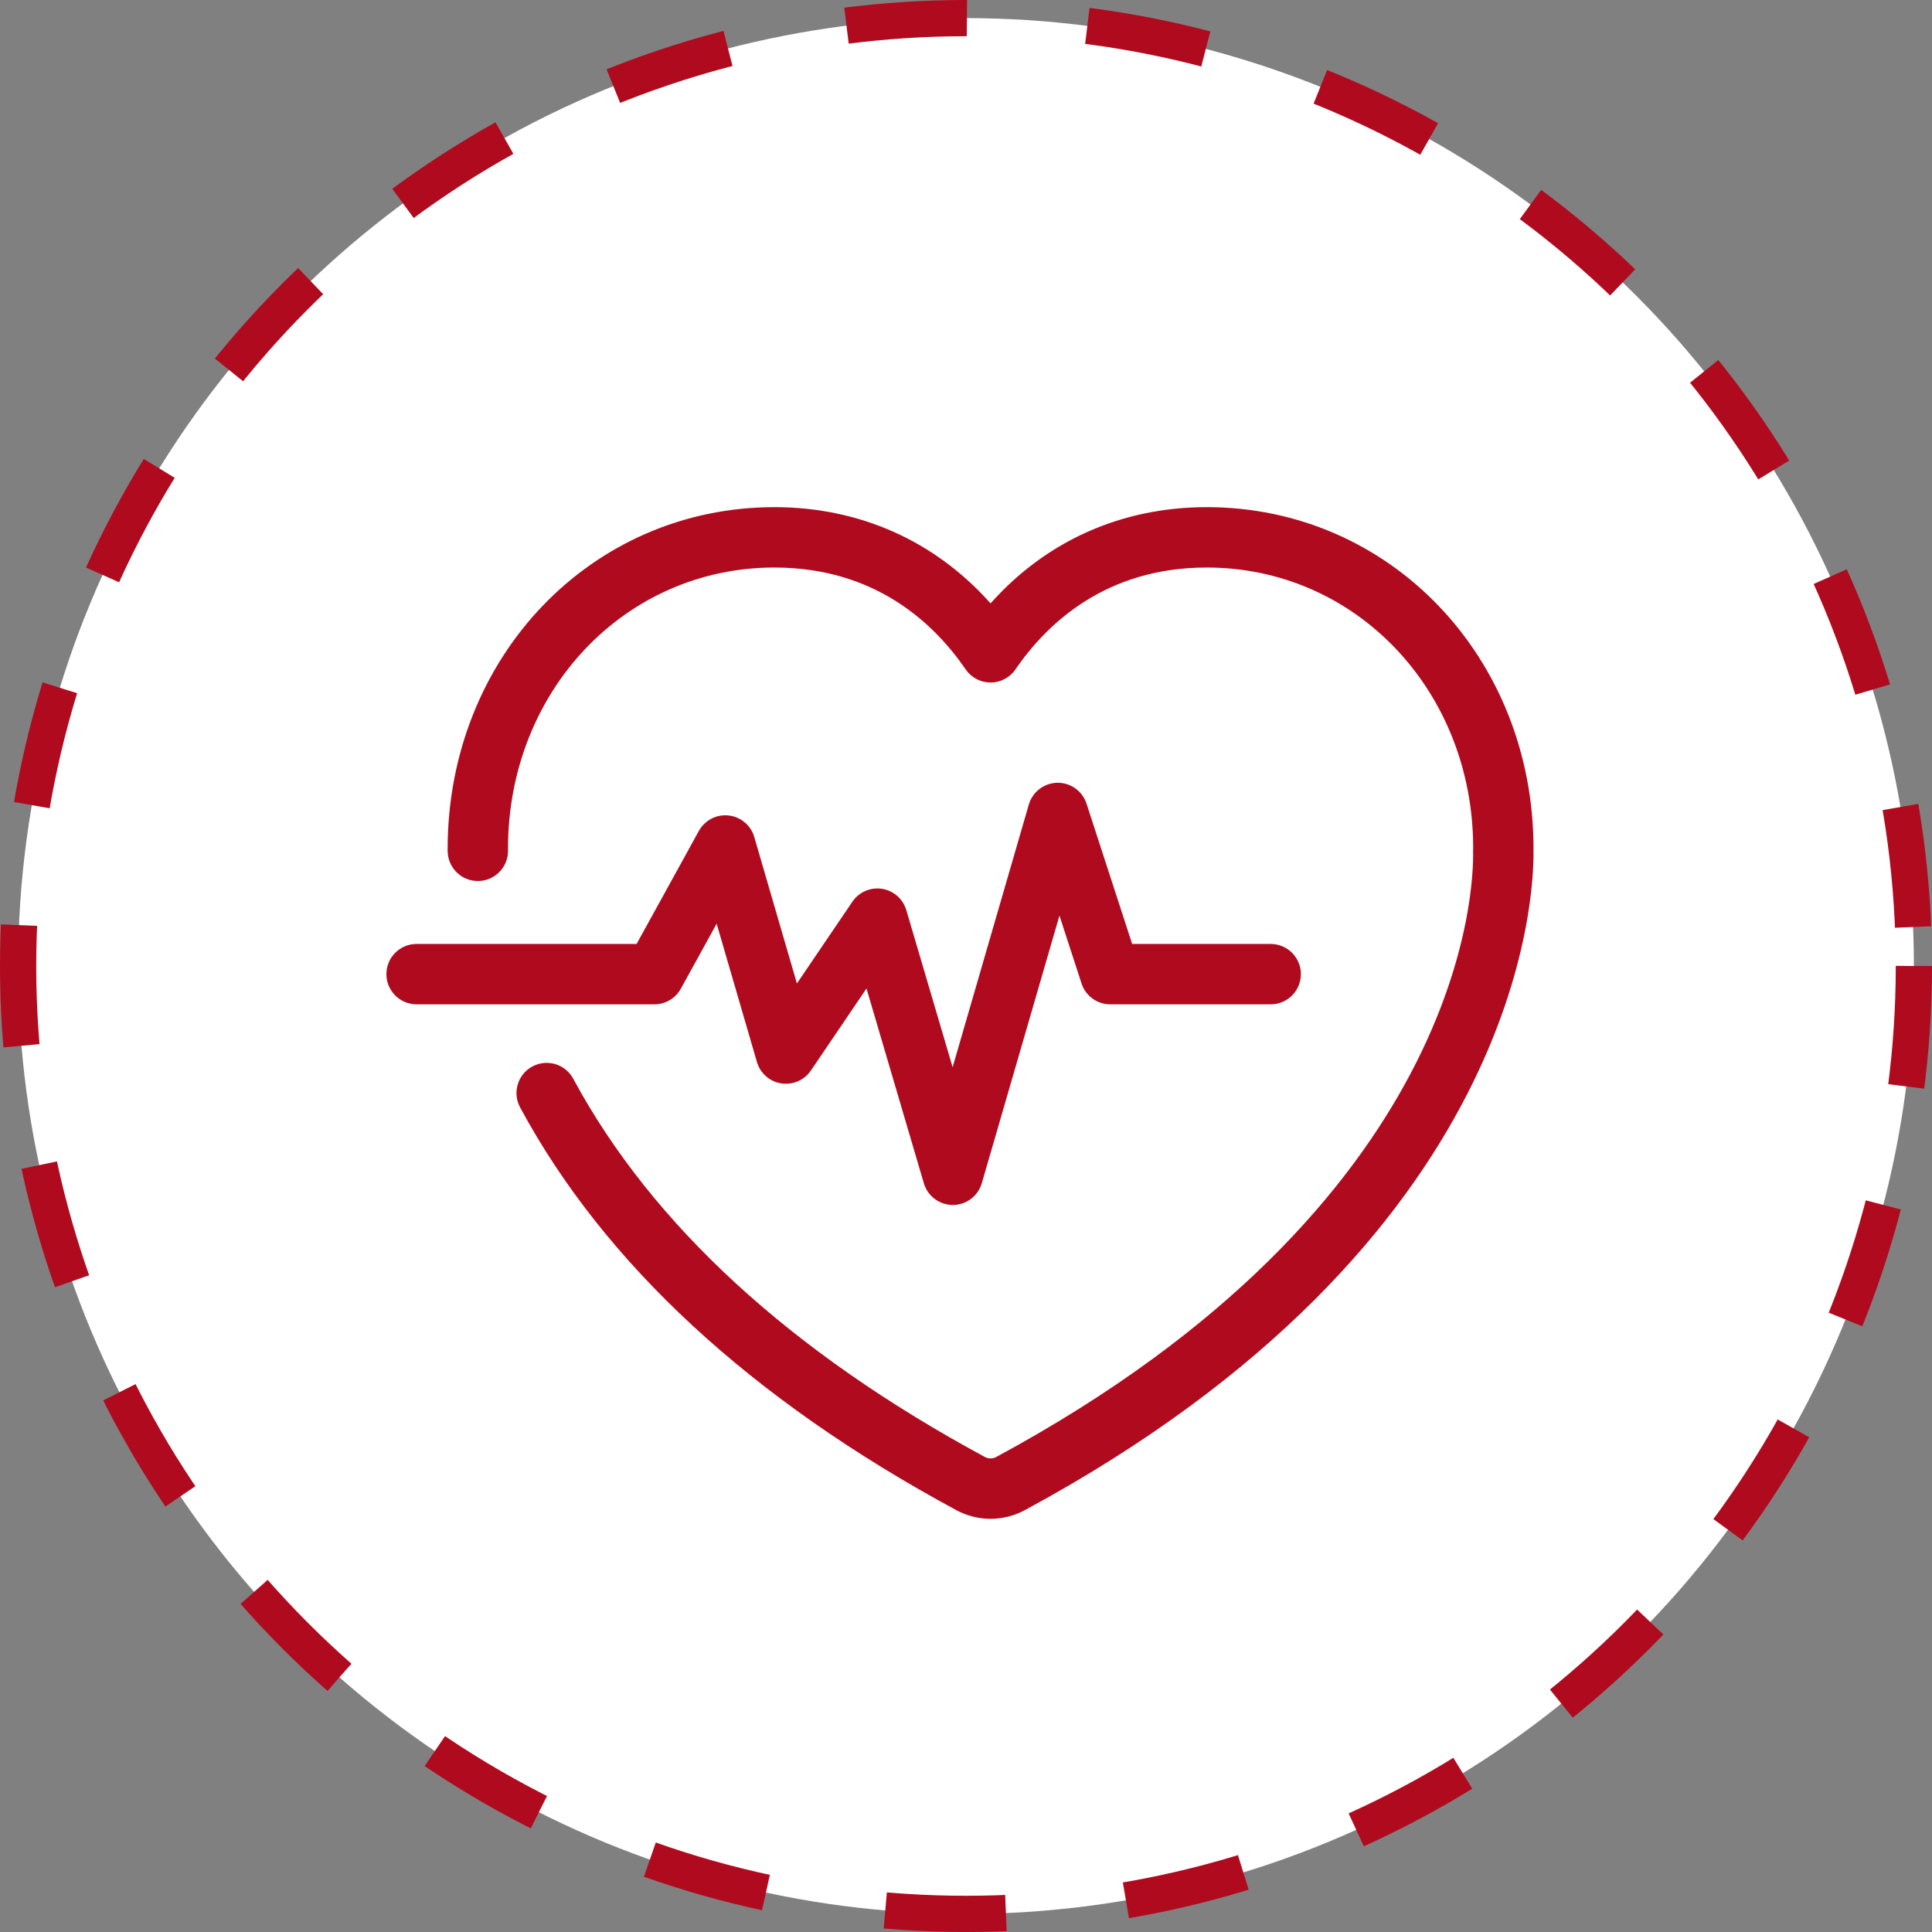
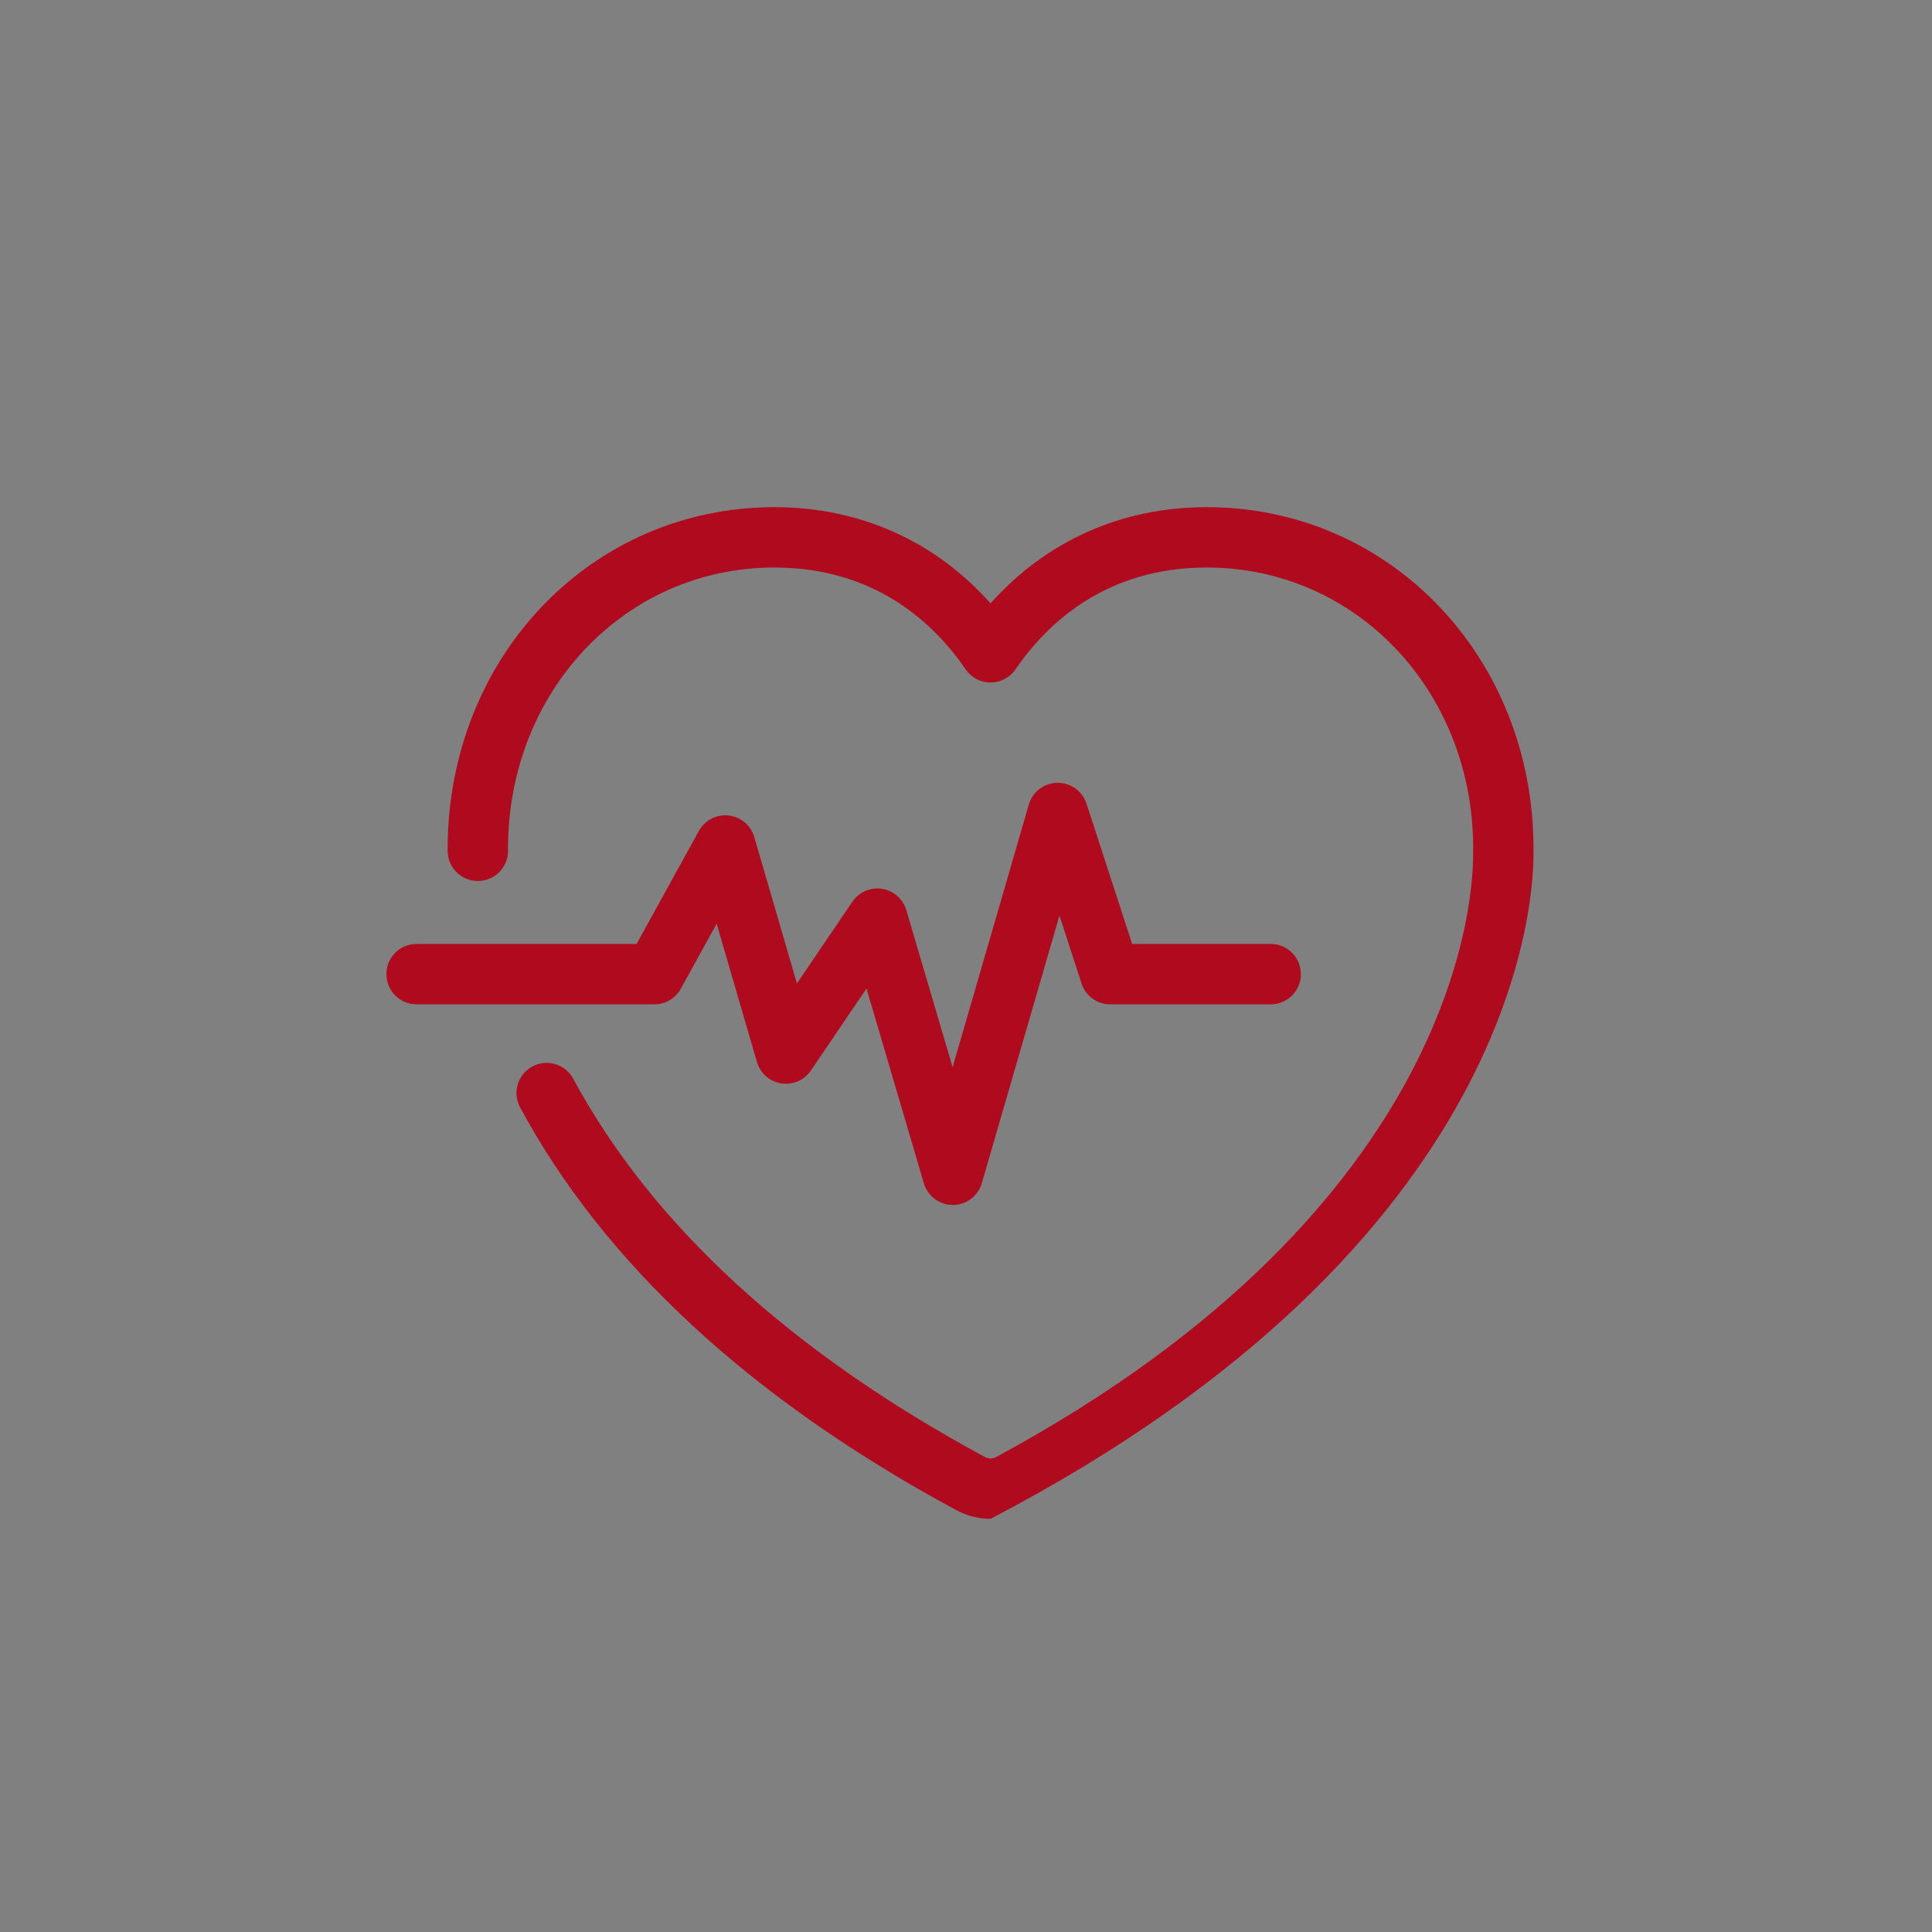
<svg xmlns="http://www.w3.org/2000/svg" width="80" height="80" viewBox="0 0 80 80" fill="none">
  <rect x="0" y="0" width="80" height="80" fill="#808080" stroke="none" />
-   <circle cx="40" cy="40" r="39.25" fill="white" stroke="#B00A1E" stroke-width="1.5" stroke-dasharray="5 5" />
-   <path d="M27.098 41.587H17.25C16.559 41.587 16 41.027 16 40.337C16 39.646 16.559 39.087 17.25 39.087H26.36L28.939 34.406C29.182 33.963 29.674 33.711 30.171 33.767C30.673 33.822 31.093 34.175 31.233 34.66L32.999 40.724L35.295 37.338C35.567 36.938 36.041 36.73 36.523 36.804C37.001 36.879 37.392 37.222 37.529 37.687L39.446 44.191L42.601 33.315C42.755 32.788 43.233 32.422 43.782 32.413C43.788 32.413 43.795 32.413 43.801 32.413C44.342 32.413 44.822 32.761 44.99 33.276L46.88 39.087H52.617C53.307 39.087 53.867 39.647 53.867 40.337C53.867 41.028 53.307 41.587 52.617 41.587H45.972C45.431 41.587 44.952 41.239 44.784 40.724L43.87 37.913L40.655 48.993C40.5 49.526 40.012 49.894 39.457 49.895C39.457 49.895 39.456 49.895 39.455 49.895C38.901 49.895 38.412 49.53 38.255 48.998L35.88 40.932L33.578 44.328C33.306 44.728 32.827 44.936 32.349 44.861C31.87 44.786 31.478 44.441 31.343 43.976L29.675 38.249L28.192 40.94C27.973 41.339 27.553 41.587 27.098 41.587ZM63.5 35.145C63.5 27.213 57.556 21 49.968 21C46.437 21 43.313 22.402 41.017 24.985C38.721 22.402 35.598 21 32.068 21C24.479 21 18.535 27.213 18.535 35.166L18.537 35.252C18.548 35.935 19.105 36.481 19.786 36.481C19.794 36.481 19.8 36.481 19.808 36.481C20.498 36.47 21.048 35.901 21.037 35.211L21.035 35.145C21.035 28.615 25.881 23.5 32.068 23.5C36.224 23.5 38.668 25.794 39.986 27.718C40.219 28.058 40.605 28.262 41.017 28.262C41.429 28.262 41.816 28.058 42.048 27.718C43.367 25.794 45.811 23.5 49.968 23.5C56.154 23.5 61 28.615 61.001 35.117L60.998 35.208C60.998 35.225 60.998 35.242 60.998 35.26C61.028 36.719 60.72 49.823 41.247 60.333C41.105 60.409 40.928 60.409 40.788 60.333C32.737 55.989 27.001 50.718 23.736 44.668C23.409 44.06 22.65 43.834 22.043 44.161C21.435 44.489 21.209 45.248 21.536 45.855C25.035 52.342 31.113 57.953 39.6 62.533C40.034 62.767 40.524 62.891 41.017 62.891C41.508 62.891 41.999 62.767 42.434 62.533C63.108 51.376 63.526 36.973 63.498 35.236L63.5 35.145Z" fill="#B00A1E" />
+   <path d="M27.098 41.587H17.25C16.559 41.587 16 41.027 16 40.337C16 39.646 16.559 39.087 17.25 39.087H26.36L28.939 34.406C29.182 33.963 29.674 33.711 30.171 33.767C30.673 33.822 31.093 34.175 31.233 34.66L32.999 40.724L35.295 37.338C35.567 36.938 36.041 36.73 36.523 36.804C37.001 36.879 37.392 37.222 37.529 37.687L39.446 44.191L42.601 33.315C42.755 32.788 43.233 32.422 43.782 32.413C43.788 32.413 43.795 32.413 43.801 32.413C44.342 32.413 44.822 32.761 44.99 33.276L46.88 39.087H52.617C53.307 39.087 53.867 39.647 53.867 40.337C53.867 41.028 53.307 41.587 52.617 41.587H45.972C45.431 41.587 44.952 41.239 44.784 40.724L43.87 37.913L40.655 48.993C40.5 49.526 40.012 49.894 39.457 49.895C39.457 49.895 39.456 49.895 39.455 49.895C38.901 49.895 38.412 49.53 38.255 48.998L35.88 40.932L33.578 44.328C33.306 44.728 32.827 44.936 32.349 44.861C31.87 44.786 31.478 44.441 31.343 43.976L29.675 38.249L28.192 40.94C27.973 41.339 27.553 41.587 27.098 41.587ZM63.5 35.145C63.5 27.213 57.556 21 49.968 21C46.437 21 43.313 22.402 41.017 24.985C38.721 22.402 35.598 21 32.068 21C24.479 21 18.535 27.213 18.535 35.166L18.537 35.252C18.548 35.935 19.105 36.481 19.786 36.481C19.794 36.481 19.8 36.481 19.808 36.481C20.498 36.47 21.048 35.901 21.037 35.211L21.035 35.145C21.035 28.615 25.881 23.5 32.068 23.5C36.224 23.5 38.668 25.794 39.986 27.718C40.219 28.058 40.605 28.262 41.017 28.262C41.429 28.262 41.816 28.058 42.048 27.718C43.367 25.794 45.811 23.5 49.968 23.5C56.154 23.5 61 28.615 61.001 35.117L60.998 35.208C60.998 35.225 60.998 35.242 60.998 35.26C61.028 36.719 60.72 49.823 41.247 60.333C41.105 60.409 40.928 60.409 40.788 60.333C32.737 55.989 27.001 50.718 23.736 44.668C23.409 44.06 22.65 43.834 22.043 44.161C21.435 44.489 21.209 45.248 21.536 45.855C25.035 52.342 31.113 57.953 39.6 62.533C40.034 62.767 40.524 62.891 41.017 62.891C63.108 51.376 63.526 36.973 63.498 35.236L63.5 35.145Z" fill="#B00A1E" />
</svg>